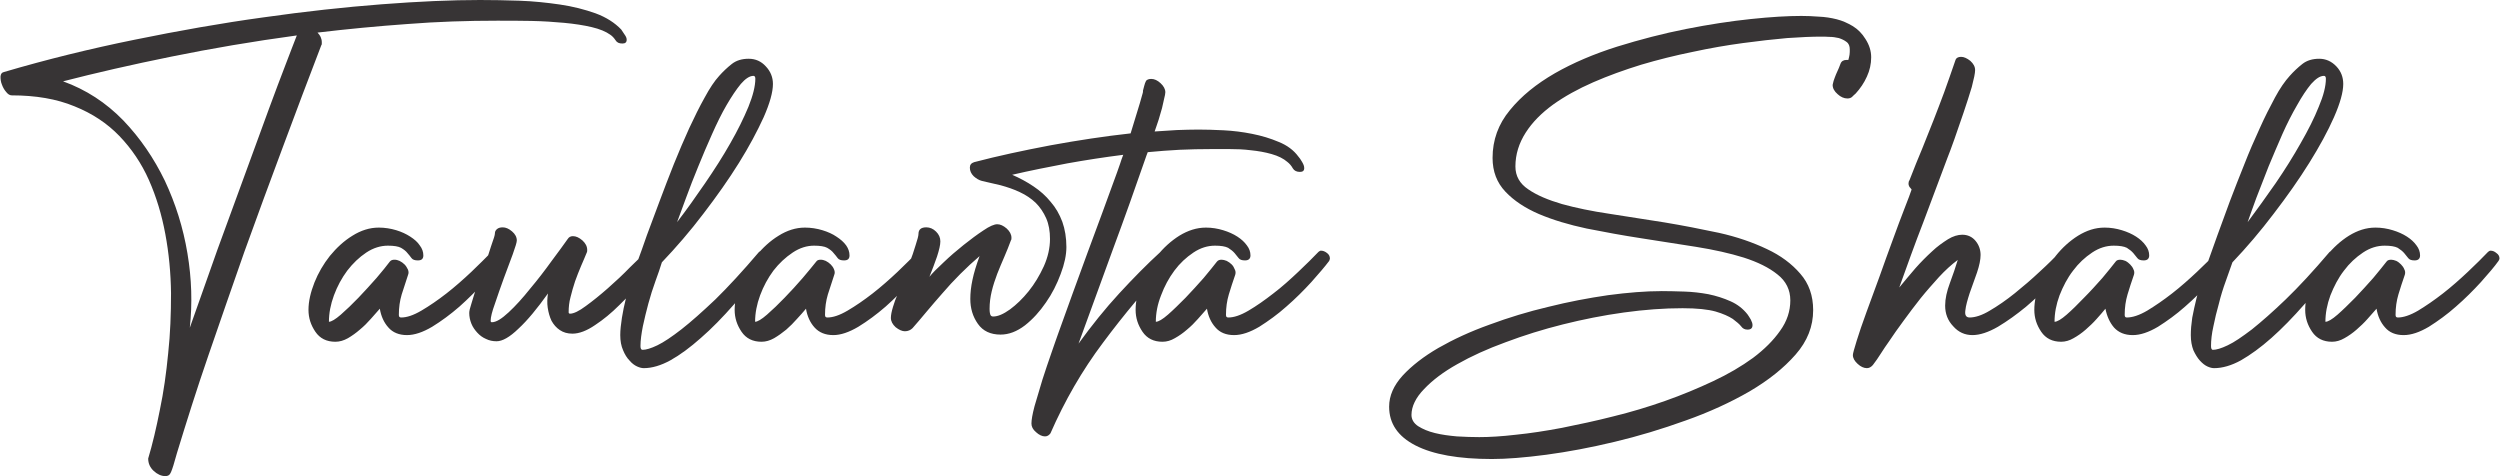
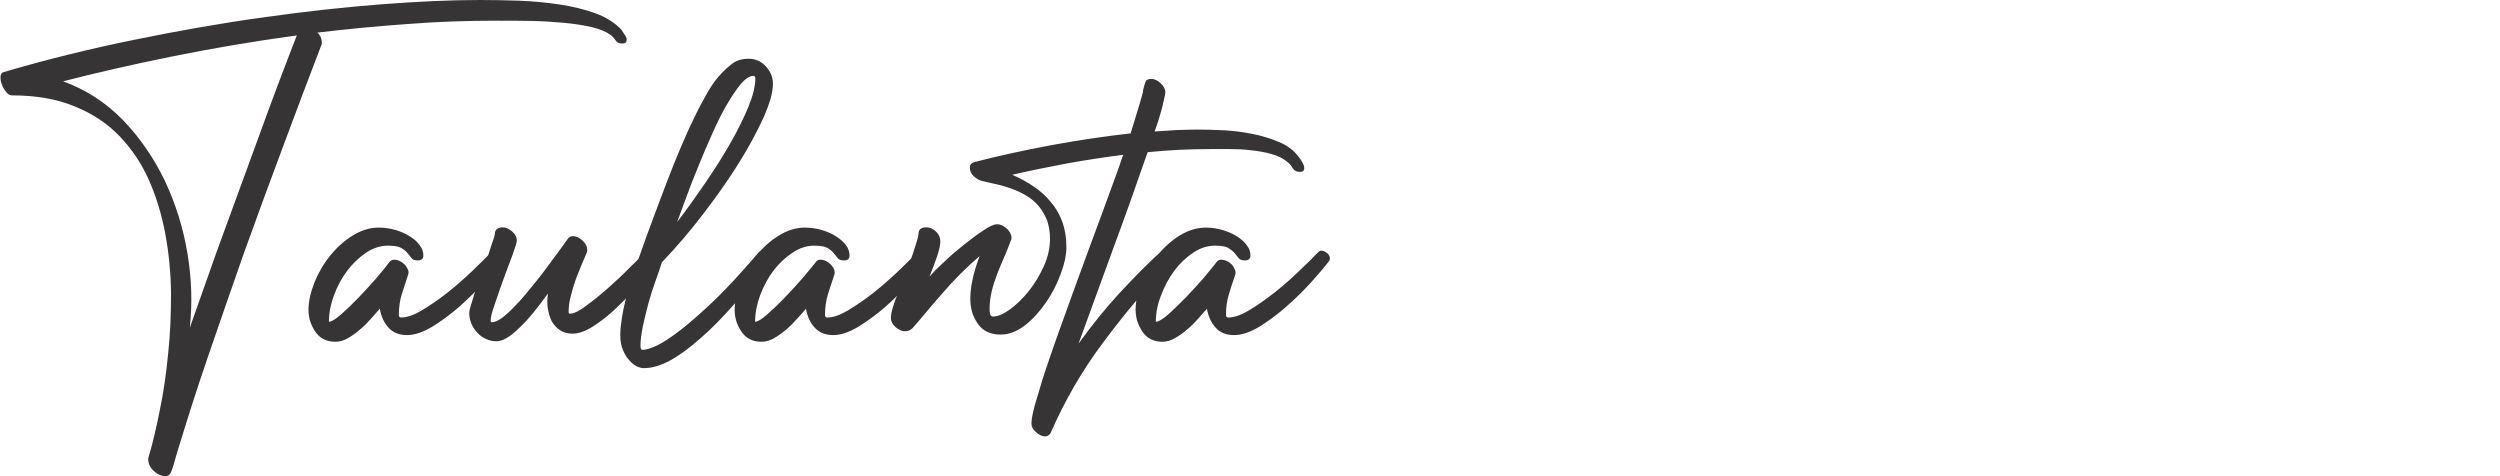
<svg xmlns="http://www.w3.org/2000/svg" xml:space="preserve" width="10.507in" height="2.001in" version="1.1" style="shape-rendering:geometricPrecision; text-rendering:geometricPrecision; image-rendering:optimizeQuality; fill-rule:evenodd; clip-rule:evenodd" viewBox="0 0 10508 2002">
  <defs>
    <style type="text/css"> .fil0 {fill:#373435;fill-rule:nonzero} </style>
  </defs>
  <g id="Layer_x0020_1">
    <g id="_2560909910928">
      <path class="fil0" d="M621 1928c18,-60 34,-128 49,-204 16,-76 27,-155 35,-238 9,-83 12,-167 12,-253 -1,-85 -9,-169 -24,-249 -15,-81 -38,-157 -69,-227 -31,-70 -73,-132 -124,-185 -51,-53 -114,-95 -189,-125 -75,-31 -163,-46 -264,-46 -8,0 -16,-5 -23,-14 -8,-9 -14,-20 -18,-31 -5,-12 -6,-23 -6,-34 1,-11 5,-17 14,-19 180,-53 363,-98 550,-136 186,-38 367,-70 542,-94 176,-25 341,-43 497,-55 156,-12 294,-18 413,-18 52,0 107,1 166,3 58,2 115,8 170,16 55,8 105,21 150,37 46,17 81,40 108,68 4,6 9,13 14,21 6,8 9,15 9,22 0,11 -6,16 -18,16 -14,0 -23,-4 -29,-14 -6,-9 -13,-17 -22,-23 -18,-13 -44,-24 -78,-32 -34,-8 -73,-14 -116,-18 -43,-4 -89,-7 -138,-8 -48,-1 -96,-1 -144,-1 -125,0 -250,4 -377,14 -126,9 -252,21 -378,36 6,6 10,12 13,18 3,7 5,14 5,22 0,2 0,4 0,6 0,2 0,5 -2,7 -53,138 -107,281 -162,429 -55,147 -109,294 -162,441 -52,148 -102,293 -151,435 -49,142 -92,279 -132,410 -6,22 -11,39 -15,52 -4,12 -7,22 -10,28 -3,7 -6,11 -9,13 -3,2 -8,4 -15,4 -17,0 -34,-8 -49,-22 -15,-14 -23,-31 -23,-52zm175 -550c22,-62 47,-132 74,-209 27,-78 56,-158 86,-239 30,-82 60,-164 90,-246 30,-82 58,-158 83,-227 26,-70 49,-132 70,-186 21,-54 36,-95 47,-122 -184,25 -360,55 -527,89 -168,34 -320,69 -456,104 97,35 181,90 253,164 71,74 129,159 175,254 45,96 77,197 95,305 18,107 21,212 10,313zm794 -421c26,0 51,4 74,11 23,7 42,16 59,27 17,11 31,23 40,37 10,13 15,27 15,42 0,14 -7,21 -23,21 -13,0 -22,-3 -27,-10 -5,-6 -10,-14 -17,-21 -6,-8 -15,-15 -27,-22 -11,-6 -30,-9 -55,-9 -30,0 -61,9 -91,29 -30,20 -56,45 -80,76 -23,31 -42,66 -56,104 -14,38 -21,75 -21,111 10,0 27,-10 50,-30 23,-20 48,-44 74,-71 26,-27 51,-55 76,-83 25,-29 43,-52 56,-69 5,-6 11,-8 20,-8 7,0 14,2 21,5 8,4 15,9 21,15 6,6 10,13 14,21 3,7 4,15 1,22 -9,29 -18,56 -27,83 -8,27 -12,55 -12,86 0,8 3,11 10,11 23,0 51,-9 85,-29 34,-20 69,-44 105,-72 36,-28 71,-59 105,-91 33,-32 62,-60 85,-84 3,-3 6,-5 9,-5 9,0 18,3 26,10 8,6 12,14 12,23 0,2 -1,5 -3,10 -18,24 -42,53 -75,89 -32,35 -67,70 -104,103 -38,33 -76,61 -115,85 -39,23 -74,35 -106,35 -33,0 -60,-11 -78,-32 -19,-21 -31,-48 -36,-79 -11,13 -24,27 -38,43 -14,16 -29,31 -46,45 -16,14 -33,26 -50,36 -18,10 -35,15 -53,15 -37,0 -65,-14 -84,-42 -19,-28 -29,-58 -29,-92 0,-36 9,-74 25,-115 16,-40 38,-78 65,-112 28,-34 59,-63 95,-85 35,-22 72,-34 110,-34zm815 446c-21,0 -38,-5 -53,-15 -15,-10 -26,-23 -35,-39 -8,-17 -13,-35 -16,-55 -3,-20 -2,-40 1,-60 -45,63 -86,113 -124,148 -37,36 -68,53 -92,53 -16,0 -31,-3 -45,-10 -14,-6 -26,-15 -36,-26 -10,-11 -19,-23 -25,-38 -6,-15 -9,-30 -9,-45 0,-8 3,-21 9,-39 5,-18 12,-38 19,-62 8,-23 17,-48 26,-73 10,-26 19,-50 27,-73 7,-23 14,-43 19,-58 6,-16 8,-26 8,-31 0,-6 3,-12 9,-17 6,-5 14,-7 24,-7 12,0 25,5 39,17 13,11 20,24 20,38 0,8 -6,27 -17,58 -12,32 -24,65 -38,102 -13,37 -26,72 -37,106 -12,33 -18,57 -18,72 0,4 2,6 5,6 18,0 41,-14 71,-42 29,-27 59,-60 90,-99 32,-38 62,-77 90,-116 29,-39 52,-70 68,-93 5,-8 12,-12 22,-12 13,0 26,6 40,18 13,12 20,25 20,40 0,4 0,7 -1,9 -8,19 -16,39 -25,59 -9,21 -17,42 -25,64 -7,22 -14,44 -19,66 -6,22 -8,43 -8,64 0,4 2,6 6,6 15,0 38,-11 66,-32 29,-21 60,-46 93,-75 33,-29 64,-58 93,-88 30,-29 53,-51 69,-67 3,-3 7,-5 11,-5 9,0 18,4 26,11 8,7 12,15 12,24 0,2 -1,5 -3,10 -17,21 -39,50 -67,85 -29,35 -59,68 -93,101 -33,33 -67,61 -102,84 -35,24 -67,36 -95,36zm295 68c14,0 35,-6 62,-19 27,-13 61,-36 101,-67 41,-32 88,-74 143,-126 54,-53 115,-119 183,-199 4,-4 8,-6 11,-6 9,0 18,3 26,11 8,7 12,15 12,23 0,1 -1,4 -3,9 -50,65 -100,126 -149,181 -49,56 -96,104 -141,143 -45,40 -87,71 -128,94 -40,22 -78,33 -112,33 -8,0 -17,-2 -28,-7 -11,-5 -22,-13 -32,-25 -11,-11 -20,-26 -27,-43 -8,-18 -12,-39 -12,-64 0,-22 3,-46 7,-73 4,-26 10,-54 17,-82 7,-27 15,-55 24,-81 9,-27 17,-51 24,-72 11,-30 25,-68 40,-112 16,-44 34,-91 53,-142 19,-51 39,-103 60,-156 22,-54 43,-104 65,-152 22,-47 43,-90 65,-129 21,-39 41,-69 61,-91 16,-18 34,-35 53,-50 19,-15 43,-22 71,-22 29,0 53,11 72,32 20,21 30,46 30,74 0,34 -13,81 -39,140 -27,59 -61,123 -104,192 -43,69 -93,140 -149,213 -56,74 -115,142 -175,205 -7,23 -16,49 -27,79 -11,30 -21,62 -30,95 -9,32 -16,64 -23,95 -6,31 -10,59 -10,83 0,11 3,16 9,16zm145 -537c40,-52 79,-107 118,-164 39,-57 75,-113 106,-168 31,-54 56,-105 76,-153 19,-47 29,-87 29,-118 0,-8 -3,-12 -8,-12 -16,0 -34,12 -53,34 -19,23 -39,53 -60,89 -21,36 -41,77 -61,122 -20,45 -40,91 -58,136 -19,46 -36,90 -51,131 -15,40 -28,75 -38,103zm537 23c26,0 51,4 74,11 23,7 43,16 59,27 17,11 31,23 41,37 9,13 14,27 14,42 0,14 -7,21 -23,21 -13,0 -22,-3 -27,-10 -5,-6 -10,-14 -17,-21 -6,-8 -15,-15 -27,-22 -11,-6 -30,-9 -55,-9 -30,0 -60,9 -90,29 -30,20 -57,45 -81,76 -23,31 -42,66 -56,104 -14,38 -21,75 -21,111 10,0 27,-10 50,-30 23,-20 48,-44 74,-71 26,-27 52,-55 76,-83 25,-29 43,-52 57,-69 4,-6 10,-8 19,-8 7,0 14,2 21,5 8,4 15,9 21,15 6,6 11,13 14,21 3,7 4,15 1,22 -9,29 -18,56 -27,83 -8,27 -12,55 -12,86 0,8 3,11 10,11 23,0 51,-9 85,-29 34,-20 69,-44 105,-72 36,-28 71,-59 105,-91 33,-32 62,-60 85,-84 3,-3 6,-5 9,-5 9,0 18,3 26,10 8,6 12,14 12,23 0,2 -1,5 -3,10 -18,24 -42,53 -75,89 -32,35 -67,70 -104,103 -38,33 -76,61 -115,85 -39,23 -74,35 -105,35 -34,0 -60,-11 -79,-32 -19,-21 -31,-48 -36,-79 -11,13 -23,27 -38,43 -14,16 -29,31 -45,45 -17,14 -34,26 -51,36 -18,10 -35,15 -53,15 -37,0 -65,-14 -84,-42 -19,-28 -29,-58 -29,-92 0,-36 9,-74 25,-115 16,-40 38,-78 65,-112 28,-34 59,-63 95,-85 35,-22 72,-34 110,-34zm1033 865c-6,8 -13,13 -23,13 -12,0 -25,-6 -38,-18 -13,-11 -19,-23 -19,-36 0,-15 4,-39 13,-73 10,-35 21,-71 33,-111 13,-39 25,-77 38,-113 12,-36 22,-62 28,-80 41,-114 82,-228 123,-339 42,-112 83,-225 125,-340 4,-12 8,-24 13,-37 4,-12 8,-25 13,-37 -79,10 -157,22 -235,36 -78,15 -155,30 -232,48 32,14 62,30 90,49 27,18 52,40 72,65 21,24 37,52 49,84 11,31 17,67 17,106 0,33 -8,71 -24,113 -16,43 -36,83 -62,120 -26,38 -55,70 -88,96 -34,26 -68,39 -103,39 -42,0 -74,-15 -95,-45 -22,-31 -32,-66 -32,-105 0,-25 3,-52 9,-80 6,-29 16,-62 30,-100 -27,23 -54,48 -81,75 -27,27 -52,54 -75,81 -24,27 -46,53 -68,79 -21,25 -40,48 -58,68 -8,8 -19,13 -32,13 -12,0 -25,-6 -39,-17 -13,-12 -20,-25 -20,-39 0,-12 3,-27 9,-47 6,-19 11,-34 17,-46 4,-11 11,-29 21,-55 10,-26 20,-52 30,-80 11,-28 20,-54 27,-78 8,-24 12,-40 12,-47 0,-19 11,-28 33,-28 15,0 29,6 41,18 12,12 18,25 18,41 0,15 -5,36 -14,64 -10,28 -20,56 -32,85 13,-16 33,-36 60,-61 26,-25 54,-49 84,-73 29,-23 57,-44 83,-61 26,-18 46,-26 58,-26 13,0 26,6 40,18 13,12 20,25 20,39 0,4 0,8 -2,10 -8,23 -18,46 -28,70 -11,24 -20,48 -30,72 -9,24 -17,48 -23,73 -6,25 -9,49 -9,74 0,14 2,22 4,26 2,4 6,6 11,6 20,0 43,-10 71,-30 27,-20 53,-45 78,-76 25,-31 46,-66 64,-105 17,-38 26,-77 26,-115 0,-33 -5,-62 -16,-87 -11,-25 -26,-47 -44,-65 -19,-18 -41,-33 -67,-45 -25,-12 -52,-21 -81,-29 -13,-3 -26,-6 -39,-9 -13,-3 -26,-6 -39,-9 -12,-3 -24,-10 -35,-20 -11,-11 -16,-23 -16,-36 0,-12 6,-19 18,-23 99,-26 206,-49 322,-71 115,-21 227,-38 336,-50 9,-28 17,-56 26,-85 9,-28 17,-56 25,-85 1,-2 1,-5 1,-10l5 -19c2,-9 5,-16 8,-22 4,-5 11,-8 22,-8 13,0 26,6 39,18 13,12 20,25 20,38 0,6 -2,15 -5,27 -2,11 -6,25 -9,40 -4,15 -9,31 -14,48 -6,17 -11,34 -17,50 32,-2 63,-4 94,-6 32,-1 61,-2 90,-2 30,0 66,1 106,3 40,2 80,7 120,15 40,8 77,19 112,34 35,14 63,35 82,61 5,5 10,13 16,23 6,10 9,18 9,26 0,11 -6,16 -18,16 -14,0 -24,-5 -30,-15 -6,-11 -14,-20 -23,-27 -16,-14 -38,-25 -66,-33 -28,-8 -57,-13 -87,-16 -31,-4 -61,-5 -90,-5 -30,0 -55,0 -76,0 -46,0 -91,1 -135,3 -44,2 -88,6 -133,10 -2,6 -4,11 -5,13 -46,133 -93,265 -142,397 -48,131 -96,263 -144,395 55,-76 112,-147 171,-211 59,-64 117,-123 174,-175 3,-3 7,-5 11,-5 9,0 18,3 27,11 8,7 13,15 13,23 0,4 -2,7 -5,10 -105,111 -201,226 -288,343 -88,117 -161,244 -221,381zm653 -865c26,0 50,4 73,11 23,7 43,16 60,27 17,11 30,23 40,37 10,13 15,27 15,42 0,14 -8,21 -23,21 -13,0 -22,-3 -27,-10 -5,-6 -11,-14 -17,-21 -7,-8 -16,-15 -27,-22 -12,-6 -30,-9 -55,-9 -31,0 -61,9 -91,29 -30,20 -57,45 -80,76 -23,31 -42,66 -56,104 -15,38 -22,75 -22,111 11,0 28,-10 51,-30 23,-20 47,-44 74,-71 26,-27 51,-55 76,-83 24,-29 43,-52 56,-69 5,-6 11,-8 20,-8 6,0 13,2 21,5 8,4 15,9 21,15 6,6 10,13 13,21 4,7 4,15 2,22 -10,29 -19,56 -27,83 -8,27 -12,55 -12,86 0,8 3,11 10,11 23,0 51,-9 85,-29 34,-20 68,-44 104,-72 37,-28 71,-59 105,-91 34,-32 62,-60 85,-84 4,-3 7,-5 10,-5 9,0 17,3 26,10 8,6 12,14 12,23 0,2 -1,5 -3,10 -18,24 -43,53 -75,89 -32,35 -67,70 -105,103 -37,33 -76,61 -114,85 -39,23 -74,35 -106,35 -34,0 -60,-11 -78,-32 -19,-21 -31,-48 -36,-79 -11,13 -24,27 -38,43 -14,16 -29,31 -46,45 -16,14 -33,26 -51,36 -17,10 -34,15 -52,15 -37,0 -65,-14 -84,-42 -19,-28 -29,-58 -29,-92 0,-36 8,-74 25,-115 16,-40 38,-78 65,-112 27,-34 59,-63 94,-85 36,-22 73,-34 111,-34z" />
-       <path class="fil0" d="M6984 1224c30,0 62,1 96,2 34,1 68,5 101,11 34,7 65,17 94,30 29,13 52,31 71,55 4,6 9,13 14,22 5,10 7,17 7,23 0,13 -7,19 -21,19 -11,0 -20,-4 -27,-14 -7,-9 -19,-19 -35,-31 -17,-11 -41,-22 -72,-31 -32,-9 -78,-14 -139,-14 -78,0 -160,6 -247,18 -87,12 -172,29 -256,50 -84,21 -164,46 -241,75 -77,28 -145,59 -203,92 -59,33 -105,68 -140,105 -35,36 -53,73 -53,109 0,19 10,35 28,47 19,12 42,22 71,29 28,7 59,11 92,14 33,2 65,3 94,3 43,0 94,-3 154,-10 60,-6 125,-16 194,-29 69,-14 141,-29 215,-48 74,-18 147,-40 218,-65 71,-25 138,-53 202,-83 64,-30 120,-63 168,-98 48,-36 86,-74 114,-114 29,-40 43,-83 43,-128 0,-44 -18,-81 -54,-109 -36,-29 -83,-52 -142,-71 -58,-18 -125,-33 -200,-45 -75,-12 -152,-24 -230,-36 -78,-12 -155,-26 -230,-41 -75,-16 -142,-36 -201,-61 -58,-25 -105,-56 -141,-94 -36,-38 -54,-85 -54,-142 0,-75 24,-142 73,-201 48,-59 111,-110 189,-155 77,-44 164,-81 262,-112 97,-30 193,-55 289,-74 96,-19 187,-33 273,-42 85,-9 156,-13 212,-13 24,0 49,1 74,3 26,1 51,5 75,11 24,6 46,16 68,29 21,13 39,31 53,54 16,25 24,50 24,77 0,28 -6,55 -18,81 -12,27 -28,50 -47,71 -6,5 -11,10 -16,15 -5,4 -11,6 -19,6 -14,0 -28,-6 -41,-18 -14,-12 -21,-25 -21,-39 0,-2 2,-8 4,-17 3,-8 6,-18 10,-27 4,-10 8,-19 12,-27 3,-9 6,-14 7,-18 4,-11 13,-16 25,-16l8 0c2,-8 4,-15 5,-22 1,-7 1,-15 1,-22 0,-14 -4,-25 -14,-32 -9,-7 -20,-12 -32,-16 -13,-3 -26,-5 -40,-5 -13,-1 -25,-1 -35,-1 -38,0 -85,2 -142,6 -57,5 -119,12 -186,21 -67,9 -137,21 -211,37 -74,15 -146,33 -217,54 -71,22 -138,46 -202,74 -64,28 -120,59 -169,94 -48,35 -87,74 -115,118 -28,44 -43,91 -43,142 0,40 18,72 54,96 36,25 84,45 142,62 58,16 125,30 200,41 76,12 152,24 230,36 78,13 155,28 230,44 76,17 142,40 201,68 58,27 105,62 141,104 36,41 54,92 54,153 0,68 -24,130 -74,187 -50,57 -114,108 -194,155 -80,46 -169,87 -268,122 -100,36 -199,66 -300,90 -100,24 -196,42 -286,54 -91,12 -167,18 -229,18 -140,0 -247,-19 -321,-57 -74,-38 -111,-92 -111,-163 0,-46 19,-89 57,-131 38,-41 88,-80 150,-116 63,-36 134,-69 215,-98 81,-30 163,-55 248,-75 84,-21 168,-37 251,-49 83,-11 158,-17 224,-17zm1296 111c23,0 52,-9 85,-29 34,-20 69,-44 105,-73 36,-29 71,-59 105,-91 34,-31 62,-59 85,-83 3,-3 7,-5 10,-5 9,0 17,3 25,10 8,6 12,14 12,23 0,2 -1,5 -3,10 -17,24 -43,53 -77,89 -34,35 -70,70 -109,103 -40,33 -79,61 -119,85 -40,23 -76,35 -107,35 -32,0 -59,-12 -81,-37 -23,-24 -34,-53 -34,-87 0,-29 7,-60 20,-95 13,-35 24,-67 33,-97 -27,20 -53,44 -79,72 -26,29 -52,58 -77,89 -25,32 -49,63 -72,95 -23,31 -44,61 -62,88 -11,15 -22,32 -33,49 -11,17 -22,34 -34,49 -8,9 -16,13 -25,13 -13,0 -26,-6 -39,-18 -13,-12 -20,-24 -20,-37 0,-7 6,-27 16,-60 10,-33 24,-73 41,-120 17,-46 35,-96 55,-150 19,-54 38,-106 56,-155 18,-49 34,-93 49,-131 15,-38 25,-65 30,-80 -3,-4 -6,-8 -9,-11 -2,-4 -4,-8 -4,-14 0,-5 1,-10 4,-14 19,-49 37,-94 54,-134 16,-41 32,-80 47,-118 15,-38 30,-78 45,-118 15,-41 30,-85 47,-134 3,-10 11,-15 24,-15 12,0 25,6 39,17 13,12 20,24 20,39 0,13 -5,36 -14,71 -10,34 -22,70 -35,109 -13,38 -26,75 -38,110 -13,36 -22,61 -29,78 -34,91 -68,182 -102,272 -35,90 -68,182 -101,274 22,-27 45,-54 68,-81 23,-26 47,-50 70,-71 22,-21 45,-37 67,-51 21,-13 42,-19 60,-19 23,0 42,9 56,26 14,17 21,37 21,59 0,20 -5,44 -15,74 -11,30 -21,59 -31,87 -9,28 -16,52 -18,72 -3,20 3,30 18,30zm567 -378c26,0 50,4 73,11 23,7 43,16 60,27 17,11 30,23 40,37 10,13 15,27 15,42 0,14 -8,21 -23,21 -13,0 -22,-3 -27,-10 -5,-6 -11,-14 -17,-21 -7,-8 -16,-15 -27,-22 -12,-6 -30,-9 -55,-9 -31,0 -61,9 -91,29 -30,20 -57,45 -80,76 -24,31 -42,66 -57,104 -14,38 -21,75 -21,111 11,0 28,-10 51,-30 23,-20 47,-44 73,-71 27,-27 52,-55 77,-83 24,-29 43,-52 56,-69 4,-6 11,-8 20,-8 6,0 13,2 21,5 8,4 14,9 20,15 6,6 11,13 14,21 4,7 4,15 2,22 -10,29 -19,56 -27,83 -8,27 -12,55 -12,86 0,8 3,11 9,11 23,0 52,-9 86,-29 33,-20 68,-44 104,-72 36,-28 71,-59 105,-91 34,-32 62,-60 85,-84 3,-3 7,-5 10,-5 9,0 17,3 25,10 9,6 13,14 13,23 0,2 -1,5 -4,10 -17,24 -42,53 -74,89 -32,35 -67,70 -105,103 -37,33 -76,61 -114,85 -39,23 -74,35 -106,35 -34,0 -60,-11 -79,-32 -18,-21 -30,-48 -36,-79 -10,13 -23,27 -37,43 -14,16 -30,31 -46,45 -16,14 -33,26 -51,36 -17,10 -35,15 -52,15 -37,0 -65,-14 -84,-42 -19,-28 -29,-58 -29,-92 0,-36 8,-74 25,-115 16,-40 38,-78 65,-112 27,-34 59,-63 94,-85 36,-22 72,-34 111,-34zm456 514c14,0 35,-6 62,-19 28,-13 61,-36 102,-67 40,-32 88,-74 142,-126 55,-53 116,-119 184,-199 4,-4 8,-6 11,-6 9,0 17,3 25,11 9,7 13,15 13,23 0,1 -1,4 -4,9 -50,65 -99,126 -149,181 -49,56 -96,104 -140,143 -45,40 -88,71 -128,94 -40,22 -78,33 -113,33 -8,0 -17,-2 -28,-7 -11,-5 -21,-13 -32,-25 -10,-11 -19,-26 -27,-43 -7,-18 -11,-39 -11,-64 0,-22 2,-46 6,-73 5,-26 11,-54 18,-82 7,-27 15,-55 23,-81 9,-27 17,-51 25,-72 11,-30 24,-68 40,-112 16,-44 33,-91 52,-142 19,-51 40,-103 61,-156 21,-54 43,-104 65,-152 21,-47 43,-90 64,-129 21,-39 42,-69 62,-91 16,-18 34,-35 53,-50 19,-15 43,-22 71,-22 28,0 52,11 72,32 20,21 29,46 29,74 0,34 -13,81 -39,140 -26,59 -61,123 -104,192 -43,69 -93,140 -149,213 -56,74 -114,142 -174,205 -8,23 -17,49 -28,79 -11,30 -21,62 -29,95 -9,32 -17,64 -23,95 -7,31 -10,59 -10,83 0,11 3,16 8,16zm146 -537c39,-52 78,-107 118,-164 39,-57 74,-113 105,-168 31,-54 57,-105 76,-153 20,-47 30,-87 30,-118 0,-8 -3,-12 -8,-12 -17,0 -34,12 -54,34 -19,23 -39,53 -59,89 -21,36 -42,77 -62,122 -20,45 -39,91 -58,136 -18,46 -35,90 -51,131 -15,40 -27,75 -37,103zm537 23c26,0 50,4 73,11 23,7 43,16 60,27 17,11 30,23 40,37 10,13 15,27 15,42 0,14 -8,21 -23,21 -13,0 -22,-3 -27,-10 -5,-6 -11,-14 -17,-21 -7,-8 -16,-15 -27,-22 -12,-6 -30,-9 -55,-9 -31,0 -61,9 -91,29 -30,20 -57,45 -80,76 -24,31 -42,66 -57,104 -14,38 -21,75 -21,111 11,0 28,-10 51,-30 23,-20 47,-44 74,-71 26,-27 51,-55 76,-83 24,-29 43,-52 56,-69 4,-6 11,-8 20,-8 6,0 13,2 21,5 8,4 14,9 20,15 6,6 11,13 14,21 4,7 4,15 2,22 -10,29 -19,56 -27,83 -8,27 -12,55 -12,86 0,8 3,11 10,11 22,0 51,-9 85,-29 33,-20 68,-44 104,-72 36,-28 71,-59 105,-91 34,-32 62,-60 85,-84 4,-3 7,-5 10,-5 9,0 17,3 25,10 9,6 13,14 13,23 0,2 -1,5 -4,10 -17,24 -42,53 -74,89 -32,35 -67,70 -105,103 -37,33 -76,61 -114,85 -39,23 -74,35 -106,35 -34,0 -60,-11 -78,-32 -19,-21 -31,-48 -36,-79 -11,13 -24,27 -38,43 -14,16 -30,31 -46,45 -16,14 -33,26 -51,36 -17,10 -35,15 -52,15 -37,0 -65,-14 -84,-42 -19,-28 -29,-58 -29,-92 0,-36 8,-74 25,-115 16,-40 38,-78 65,-112 27,-34 59,-63 94,-85 36,-22 72,-34 111,-34z" />
    </g>
  </g>
</svg>